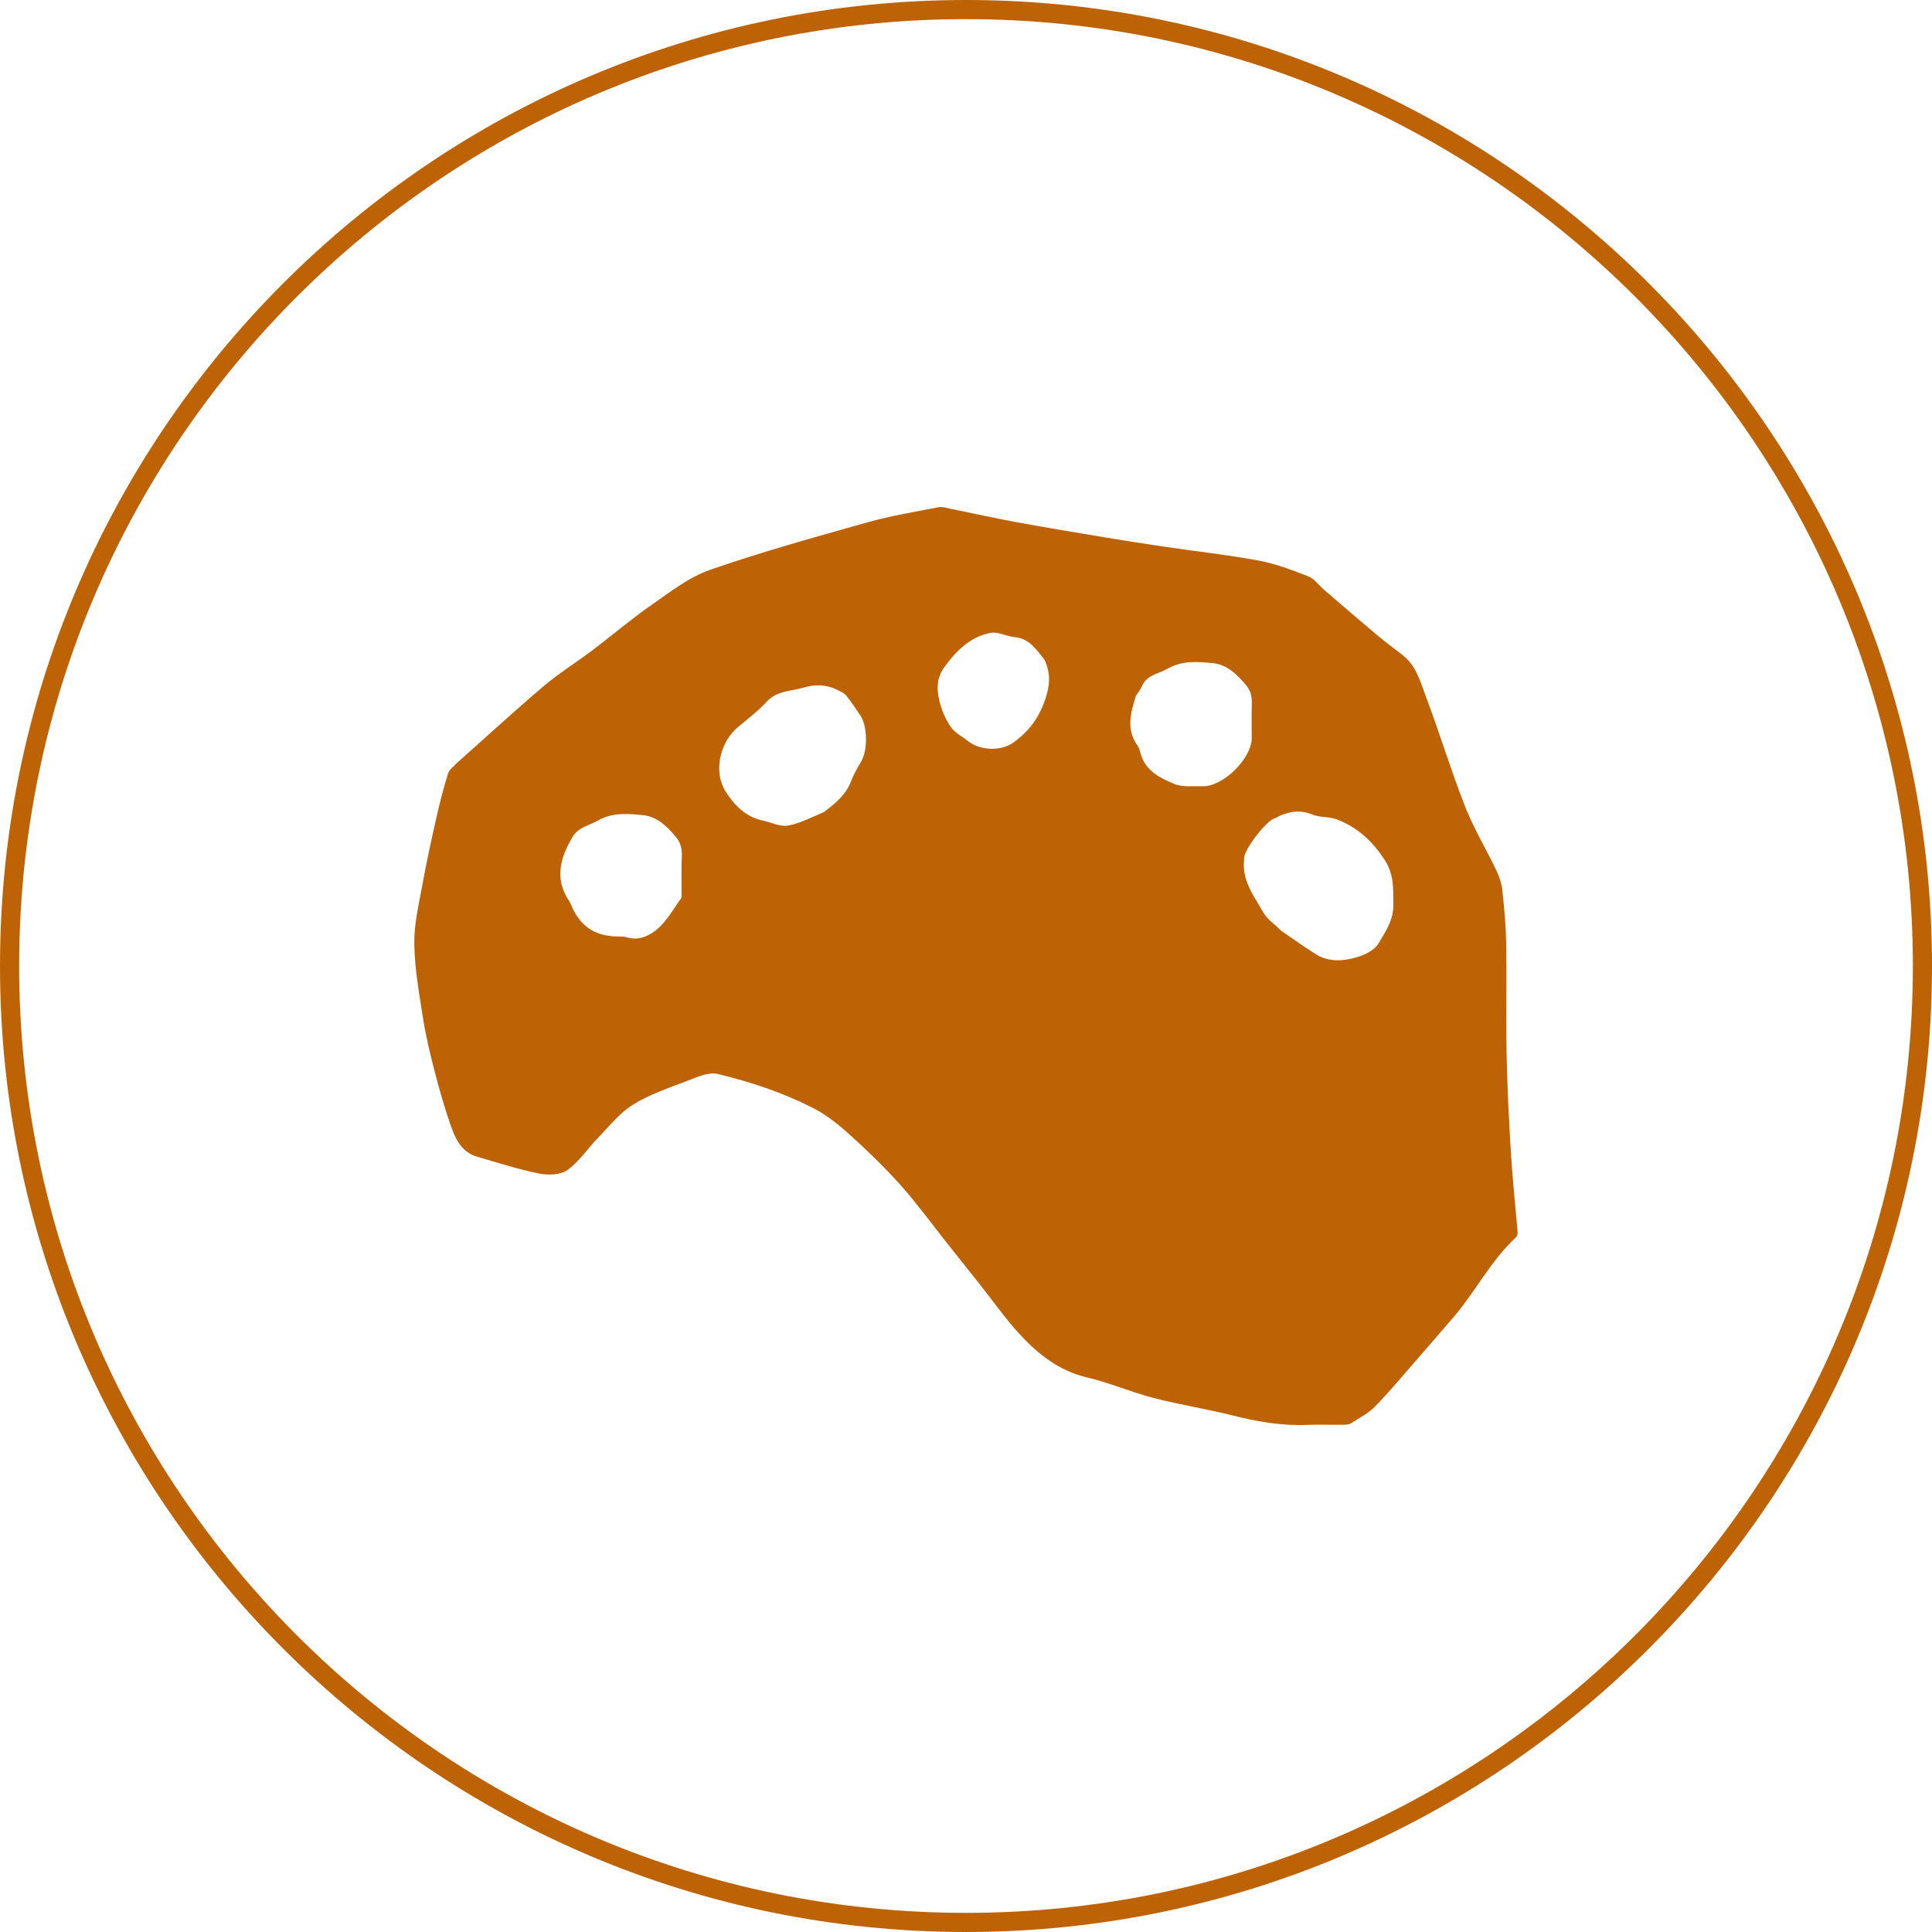
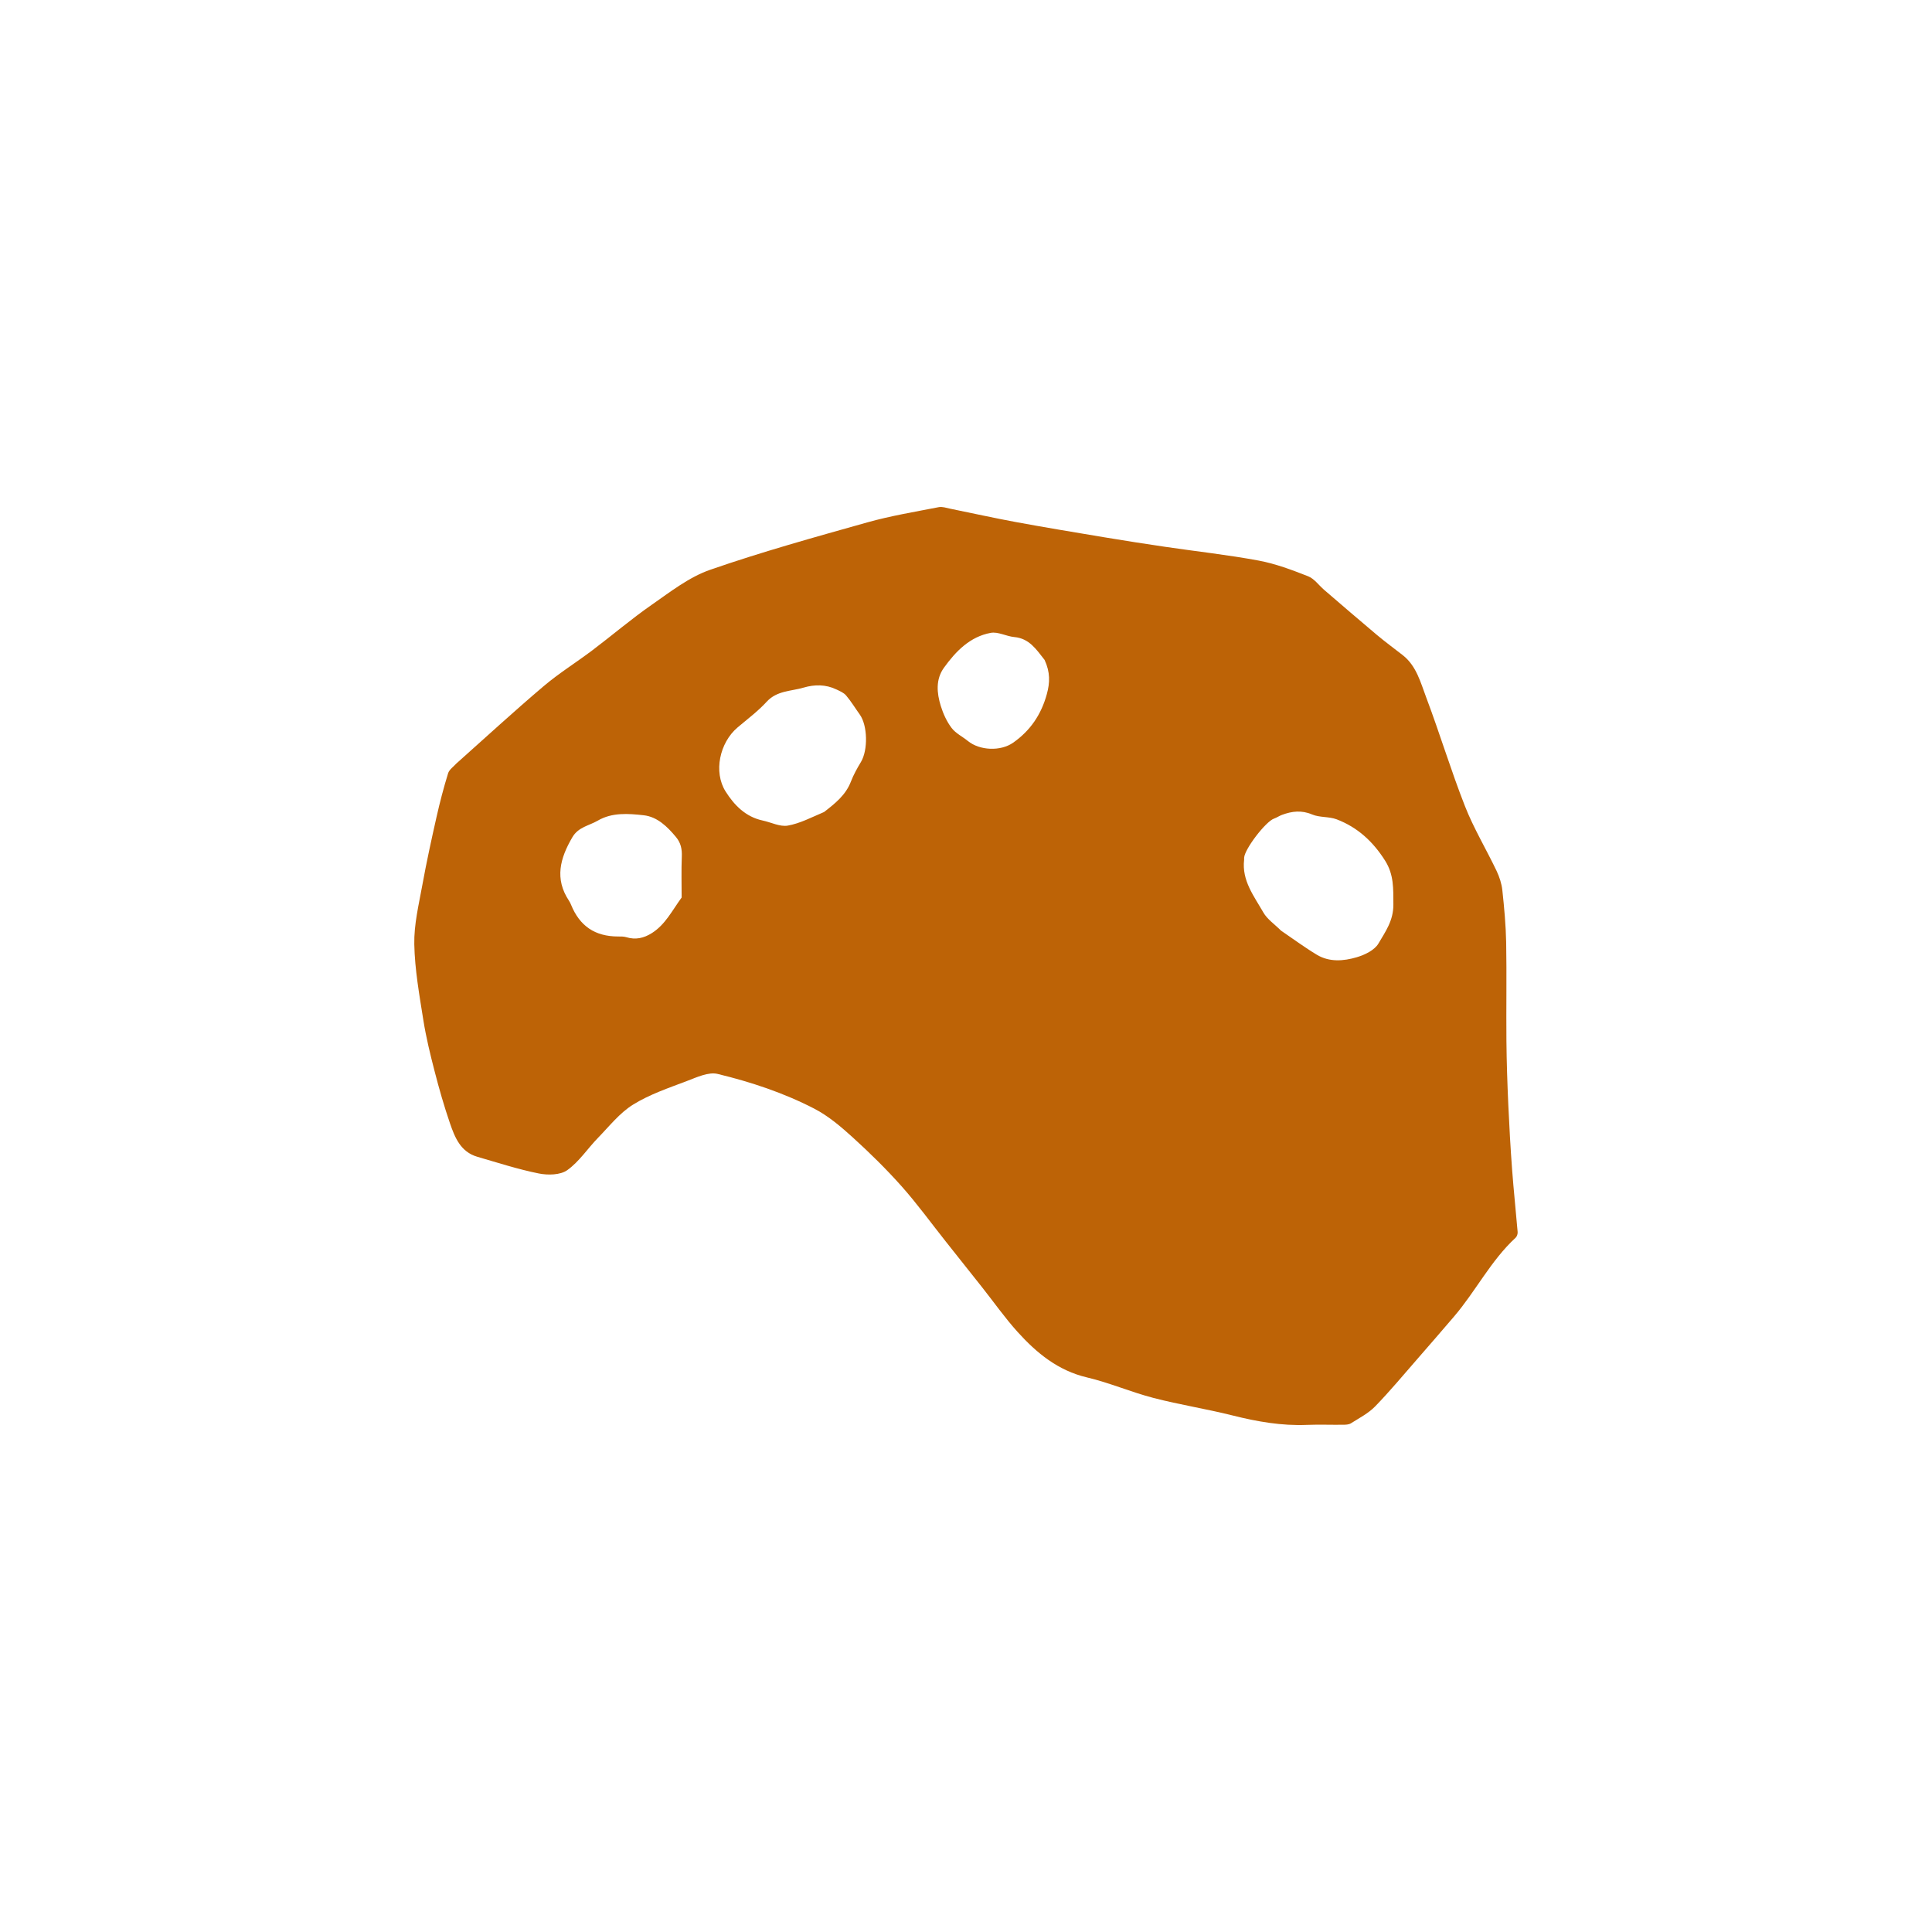
<svg xmlns="http://www.w3.org/2000/svg" id="Layer_2" viewBox="0 0 699.8 699.8">
  <defs>
    <style>.cls-1{fill:#bd6306;}</style>
  </defs>
  <g id="Layer_1-2">
-     <path class="cls-1" d="M165.5,276.38c10.57-9.42,20.81-18.85,31.42-27.84,5.56-4.71,11.81-8.59,17.64-12.99,7.19-5.43,14.06-11.31,21.44-16.44,6.77-4.71,13.57-10.06,21.19-12.71,18.7-6.5,37.83-11.8,56.91-17.17,8.49-2.39,17.26-3.83,25.93-5.53,1.31-.26,2.81.29,4.2.57,7.93,1.61,15.84,3.37,23.8,4.84,10.69,1.97,21.41,3.74,32.13,5.53,7.31,1.22,14.64,2.36,21.98,3.44,11.26,1.66,22.59,2.89,33.77,4.97,6.12,1.14,12.09,3.4,17.92,5.69,2.24.88,3.87,3.27,5.81,4.93,6.34,5.45,12.67,10.92,19.07,16.29,3.03,2.54,6.23,4.88,9.35,7.32,5.01,3.91,6.49,9.92,8.55,15.38,4.91,13.01,8.92,26.36,14,39.29,3.17,8.08,7.71,15.61,11.46,23.47,1.04,2.19,1.84,4.63,2.1,7.02.68,6.33,1.27,12.69,1.39,19.04.21,11.85-.02,23.71.09,35.57.07,7.71.34,15.42.68,23.12.35,7.85.8,15.69,1.38,23.52.56,7.53,1.37,15.03,2,22.55.06.68-.24,1.63-.72,2.07-9.02,8.32-14.48,19.42-22.36,28.61-4.36,5.09-8.74,10.16-13.14,15.2-5.09,5.82-10.03,11.79-15.41,17.32-2.45,2.51-5.76,4.21-8.78,6.12-.76.48-1.9.5-2.87.51-4.36.05-8.72-.12-13.08.05-9.14.37-17.98-1.18-26.82-3.4-9.5-2.39-19.23-3.9-28.71-6.36-8.12-2.1-15.92-5.51-24.08-7.43-10.54-2.48-18.26-8.86-25.16-16.49-4.64-5.14-8.64-10.85-12.95-16.29-4.38-5.53-8.77-11.05-13.16-16.58-5.27-6.65-10.27-13.55-15.9-19.88-5.54-6.23-11.54-12.11-17.71-17.72-4.28-3.88-8.83-7.76-13.91-10.39-11.06-5.72-22.93-9.66-35-12.58-3.33-.81-7.58,1.21-11.16,2.57-6.63,2.52-13.51,4.83-19.48,8.54-4.86,3.01-8.62,7.84-12.7,12.03-3.77,3.87-6.83,8.64-11.14,11.71-2.51,1.79-7.02,1.87-10.33,1.2-7.52-1.51-14.86-3.9-22.24-6.04-6.07-1.76-8.16-7.01-9.94-12.2-2.11-6.15-3.9-12.41-5.52-18.7-1.59-6.14-3.11-12.34-4.1-18.6-1.44-9.12-3.1-18.3-3.28-27.48-.14-7.12,1.62-14.32,2.91-21.42,1.5-8.28,3.3-16.5,5.15-24.7,1.2-5.32,2.58-10.61,4.19-15.82.42-1.36,1.97-2.38,3.18-3.72M464.07,337.13c4.29,2.91,8.46,6.02,12.9,8.69,4.56,2.74,9.71,2.32,14.49.9,2.91-.86,6.43-2.56,7.83-4.96,2.49-4.26,5.45-8.26,5.41-14.14-.04-5.71.24-10.75-3-15.88-4.37-6.92-9.98-12.08-17.53-14.96-2.78-1.06-6.17-.61-8.89-1.76-3.84-1.63-7.32-1.2-10.93.14-.99.37-1.88,1-2.88,1.35-3.03,1.07-10.68,11.04-10.83,14.21-.01.23.02.46,0,.69-.9,7.53,3.58,13.17,6.96,19.09,1.4,2.46,4.04,4.22,6.46,6.64M298.52,294.1c3.93-3.05,7.81-6.09,9.69-11,.95-2.47,2.26-4.82,3.63-7.09,2.6-4.32,2.44-13.24-.44-17.23-1.65-2.29-3.11-4.73-4.93-6.87-.85-1.01-2.28-1.59-3.53-2.19-3.84-1.84-7.88-1.83-11.85-.66-4.57,1.35-9.66,1.05-13.4,5.13-3.14,3.44-6.96,6.27-10.54,9.31-6.49,5.5-8.78,16.13-4.34,23.17,3.13,4.97,7.25,9.21,13.45,10.54,3.05.65,6.25,2.33,9.08,1.84,4.41-.77,8.57-2.99,13.18-4.94M411.41,252.11c-1.85,6.06-3.61,12.09.64,17.99.77,1.07.95,2.57,1.42,3.87,2.03,5.56,7.03,7.96,11.82,9.96,3.03,1.26,6.84.75,10.3.86,7.37.24,17.79-10.02,17.8-17.44,0-4.01-.09-8.03.03-12.04.08-2.63-.21-4.92-2.04-7.1-3.27-3.88-6.9-7.49-12-8-5.46-.55-11.19-1.03-16.32,1.94-3.26,1.89-7.57,2.21-9.39,6.29-.52,1.16-1.28,2.22-2.27,3.67M246.9,325.08c0-4.93-.14-9.87.06-14.79.11-2.69-.33-4.96-2.09-7.08-3.16-3.81-6.79-7.36-11.72-7.91-5.56-.62-11.45-1.08-16.64,1.95-3.15,1.84-7.02,2.28-9.21,6.04-4.42,7.57-6.5,15.01-1.2,22.98.29.44.53.93.73,1.42,3.15,7.76,8.68,11.5,17.01,11.52,1,0,2.05-.03,2.99.25,3.39,1.04,6.38.37,9.34-1.52,4.84-3.08,7.25-8.08,10.74-12.86M378.37,239.04c-2.94-3.71-5.49-7.8-10.98-8.29-2.88-.26-5.88-2.01-8.53-1.52-7.53,1.39-12.65,6.67-16.94,12.62-3.06,4.25-2.6,9.18-1.15,13.87.87,2.81,2.16,5.64,3.92,7.96,1.47,1.94,3.93,3.12,5.88,4.71,4.28,3.49,11.85,3.82,16.41.62,6.22-4.37,10.17-10.18,12.2-17.6,1.15-4.19,1.24-7.91-.81-12.37h0Z" />
-     <path class="cls-1" d="M349.9,699.8C156.96,699.8,0,542.84,0,349.9S156.96,0,349.9,0s349.9,156.96,349.9,349.9-156.97,349.9-349.9,349.9ZM349.9,6.93C160.79,6.93,6.94,160.79,6.94,349.9s153.85,342.97,342.96,342.97,342.97-153.85,342.97-342.97S539.01,6.93,349.9,6.93Z" />
+     <path class="cls-1" d="M165.5,276.38c10.57-9.42,20.81-18.85,31.42-27.84,5.56-4.71,11.81-8.59,17.64-12.99,7.19-5.43,14.06-11.31,21.44-16.44,6.77-4.71,13.57-10.06,21.19-12.71,18.7-6.5,37.83-11.8,56.91-17.17,8.49-2.39,17.26-3.83,25.93-5.53,1.31-.26,2.81.29,4.2.57,7.93,1.61,15.84,3.37,23.8,4.84,10.69,1.97,21.41,3.74,32.13,5.53,7.31,1.22,14.64,2.36,21.98,3.44,11.26,1.66,22.59,2.89,33.77,4.97,6.12,1.14,12.09,3.4,17.92,5.69,2.24.88,3.87,3.27,5.81,4.93,6.34,5.45,12.67,10.92,19.07,16.29,3.03,2.54,6.23,4.88,9.35,7.32,5.01,3.91,6.49,9.92,8.55,15.38,4.91,13.01,8.92,26.36,14,39.29,3.17,8.08,7.71,15.61,11.46,23.47,1.04,2.19,1.84,4.63,2.1,7.02.68,6.33,1.27,12.69,1.39,19.04.21,11.85-.02,23.71.09,35.57.07,7.71.34,15.42.68,23.12.35,7.85.8,15.69,1.38,23.52.56,7.53,1.37,15.03,2,22.55.06.68-.24,1.63-.72,2.07-9.02,8.32-14.48,19.42-22.36,28.61-4.36,5.09-8.74,10.16-13.14,15.2-5.09,5.82-10.03,11.79-15.41,17.32-2.45,2.51-5.76,4.21-8.78,6.12-.76.48-1.9.5-2.87.51-4.36.05-8.72-.12-13.08.05-9.14.37-17.98-1.18-26.82-3.4-9.5-2.39-19.23-3.9-28.71-6.36-8.12-2.1-15.92-5.51-24.08-7.43-10.54-2.48-18.26-8.86-25.16-16.49-4.64-5.14-8.64-10.85-12.95-16.29-4.38-5.53-8.77-11.05-13.16-16.58-5.27-6.65-10.27-13.55-15.9-19.88-5.54-6.23-11.54-12.11-17.71-17.72-4.28-3.88-8.83-7.76-13.91-10.39-11.06-5.72-22.93-9.66-35-12.58-3.33-.81-7.58,1.21-11.16,2.57-6.63,2.52-13.51,4.83-19.48,8.54-4.86,3.01-8.62,7.84-12.7,12.03-3.77,3.87-6.83,8.64-11.14,11.71-2.51,1.79-7.02,1.87-10.33,1.2-7.52-1.51-14.86-3.9-22.24-6.04-6.07-1.76-8.16-7.01-9.94-12.2-2.11-6.15-3.9-12.41-5.52-18.7-1.59-6.14-3.11-12.34-4.1-18.6-1.44-9.12-3.1-18.3-3.28-27.48-.14-7.12,1.62-14.32,2.91-21.42,1.5-8.28,3.3-16.5,5.15-24.7,1.2-5.32,2.58-10.61,4.19-15.82.42-1.36,1.97-2.38,3.18-3.72M464.07,337.13c4.29,2.91,8.46,6.02,12.9,8.69,4.56,2.74,9.71,2.32,14.49.9,2.91-.86,6.43-2.56,7.83-4.96,2.49-4.26,5.45-8.26,5.41-14.14-.04-5.71.24-10.75-3-15.88-4.37-6.92-9.98-12.08-17.53-14.96-2.78-1.06-6.17-.61-8.89-1.76-3.84-1.63-7.32-1.2-10.93.14-.99.37-1.88,1-2.88,1.35-3.03,1.07-10.68,11.04-10.83,14.21-.01.23.02.46,0,.69-.9,7.53,3.58,13.17,6.96,19.09,1.4,2.46,4.04,4.22,6.46,6.64M298.52,294.1c3.93-3.05,7.81-6.09,9.69-11,.95-2.47,2.26-4.82,3.63-7.09,2.6-4.32,2.44-13.24-.44-17.23-1.65-2.29-3.11-4.73-4.93-6.87-.85-1.01-2.28-1.59-3.53-2.19-3.84-1.84-7.88-1.83-11.85-.66-4.57,1.35-9.66,1.05-13.4,5.13-3.14,3.44-6.96,6.27-10.54,9.31-6.49,5.5-8.78,16.13-4.34,23.17,3.13,4.97,7.25,9.21,13.45,10.54,3.05.65,6.25,2.33,9.08,1.84,4.41-.77,8.57-2.99,13.18-4.94M411.41,252.11M246.9,325.08c0-4.93-.14-9.87.06-14.79.11-2.69-.33-4.96-2.09-7.08-3.16-3.81-6.79-7.36-11.72-7.91-5.56-.62-11.45-1.08-16.64,1.95-3.15,1.84-7.02,2.28-9.21,6.04-4.42,7.57-6.5,15.01-1.2,22.98.29.44.53.93.73,1.42,3.15,7.76,8.68,11.5,17.01,11.52,1,0,2.05-.03,2.99.25,3.39,1.04,6.38.37,9.34-1.52,4.84-3.08,7.25-8.08,10.74-12.86M378.37,239.04c-2.94-3.71-5.49-7.8-10.98-8.29-2.88-.26-5.88-2.01-8.53-1.52-7.53,1.39-12.65,6.67-16.94,12.62-3.06,4.25-2.6,9.18-1.15,13.87.87,2.81,2.16,5.64,3.92,7.96,1.47,1.94,3.93,3.12,5.88,4.71,4.28,3.49,11.85,3.82,16.41.62,6.22-4.37,10.17-10.18,12.2-17.6,1.15-4.19,1.24-7.91-.81-12.37h0Z" />
  </g>
</svg>